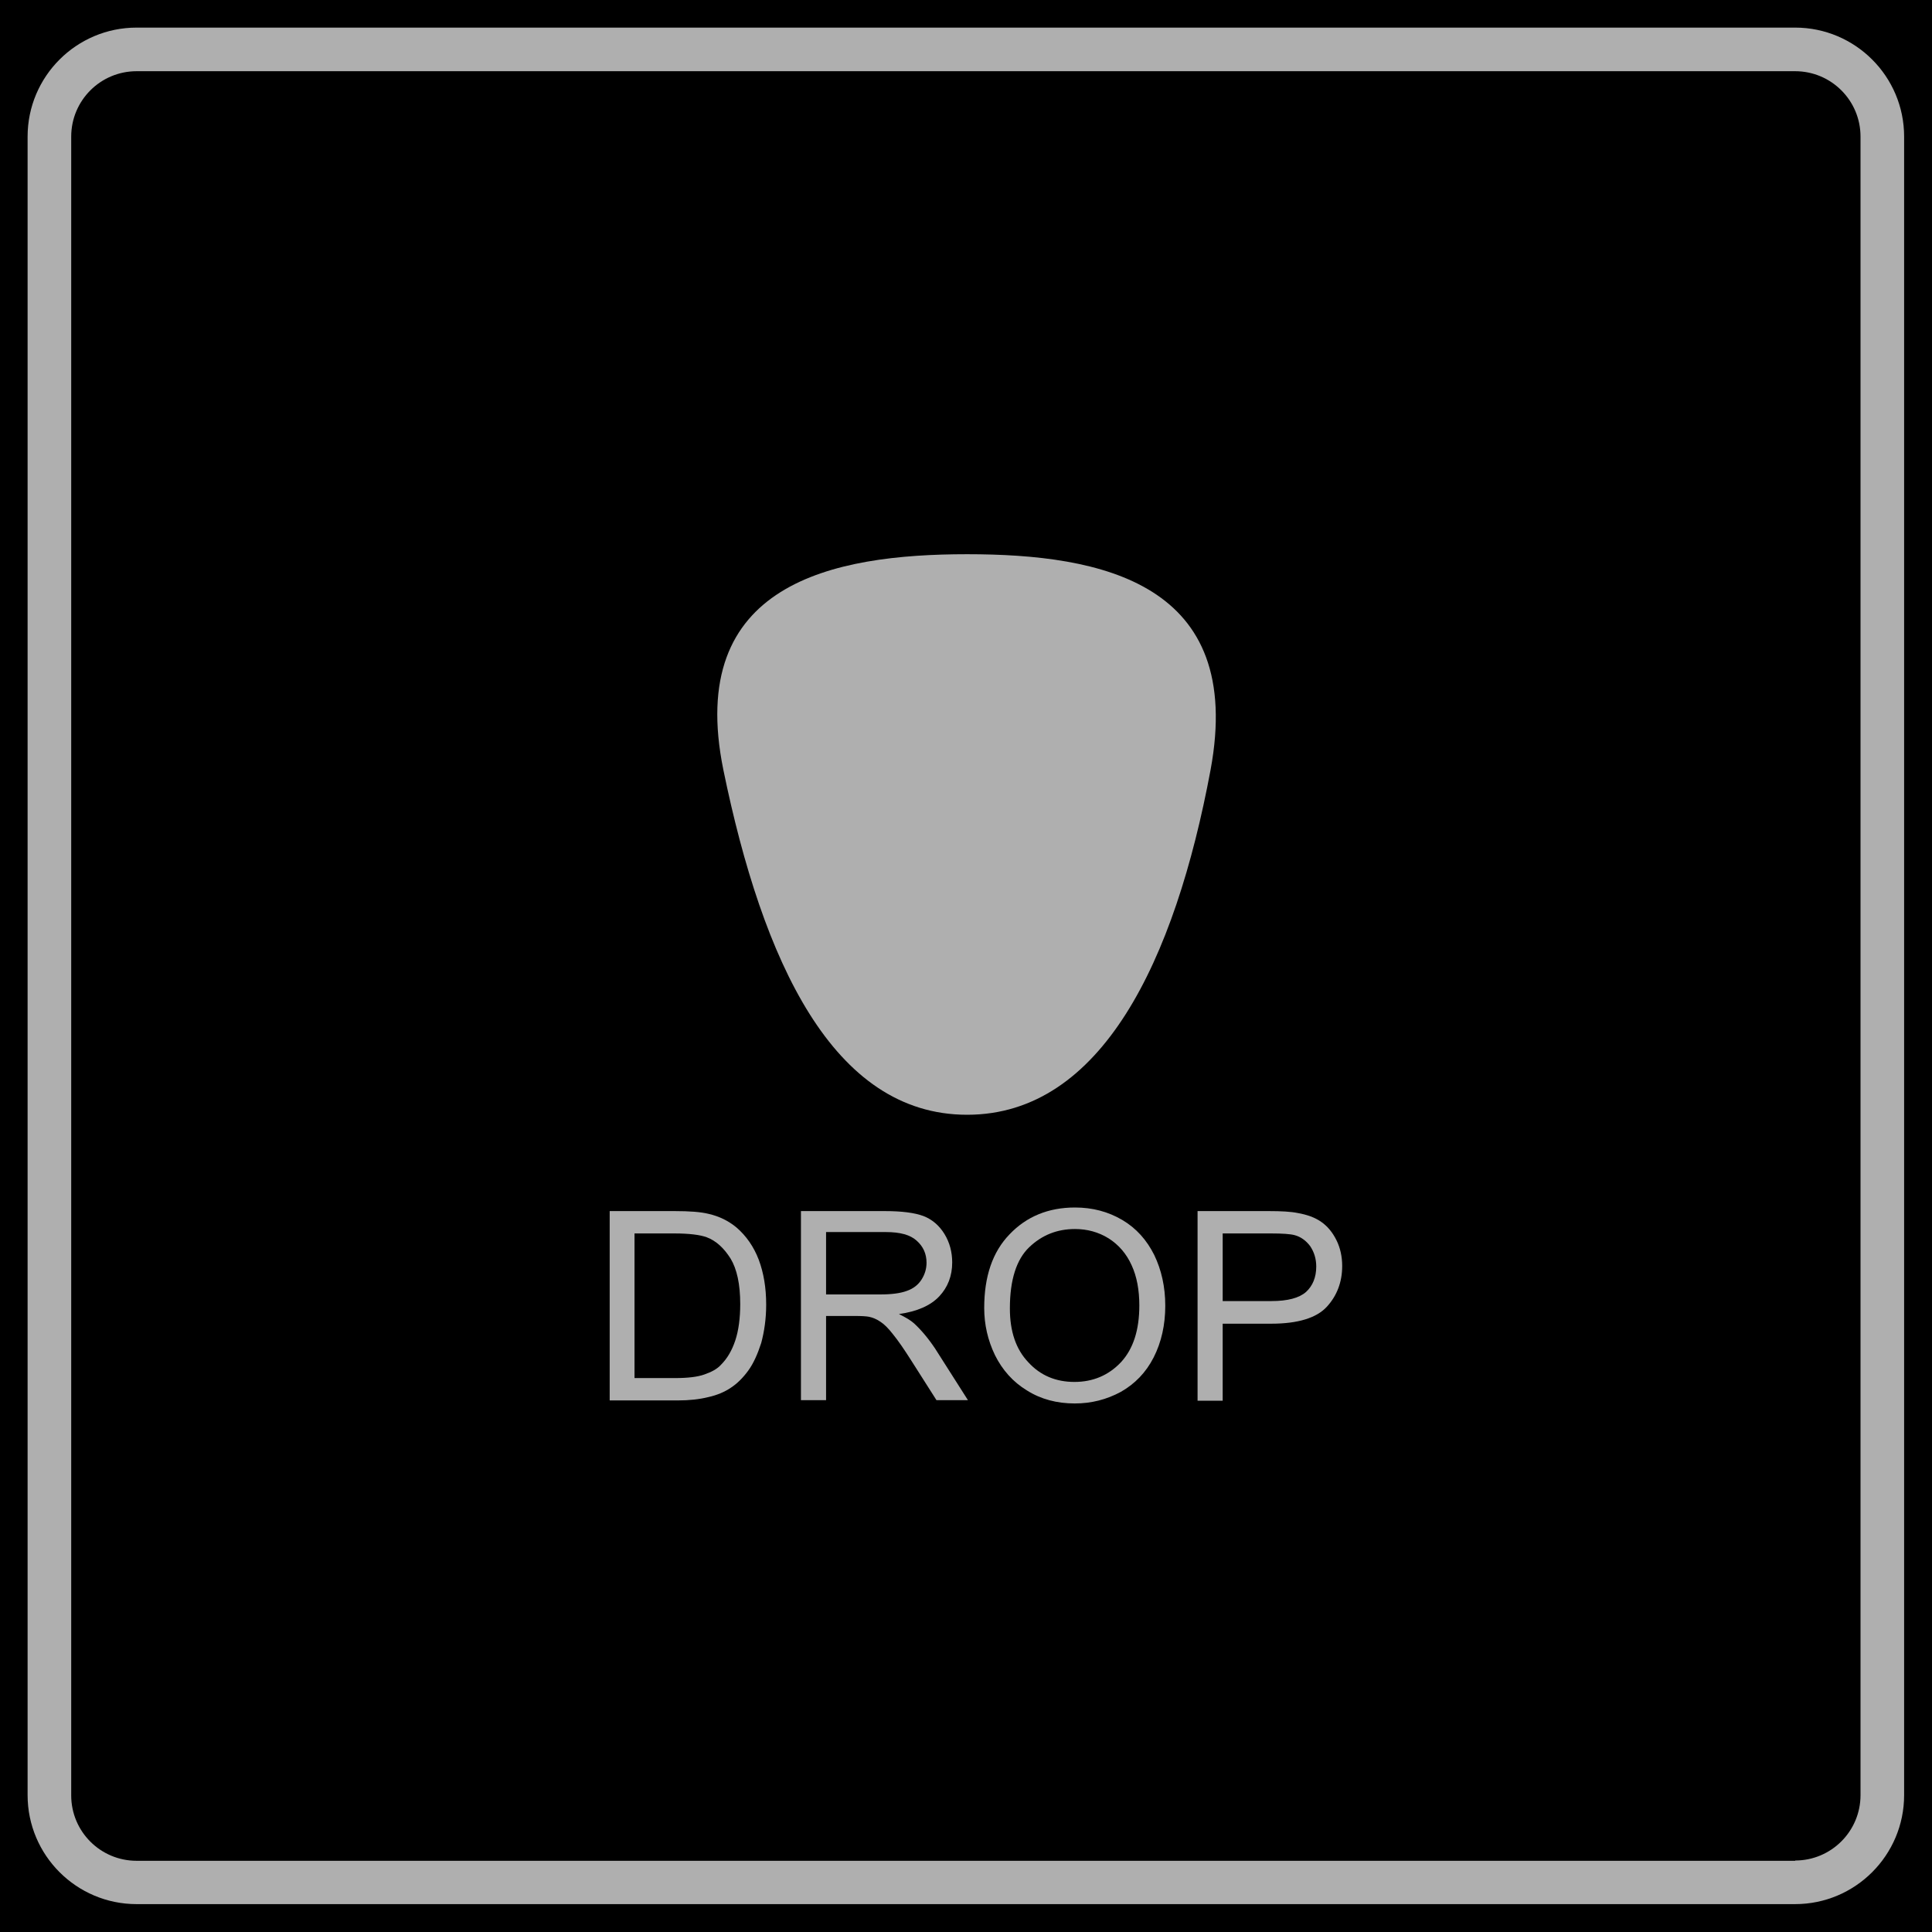
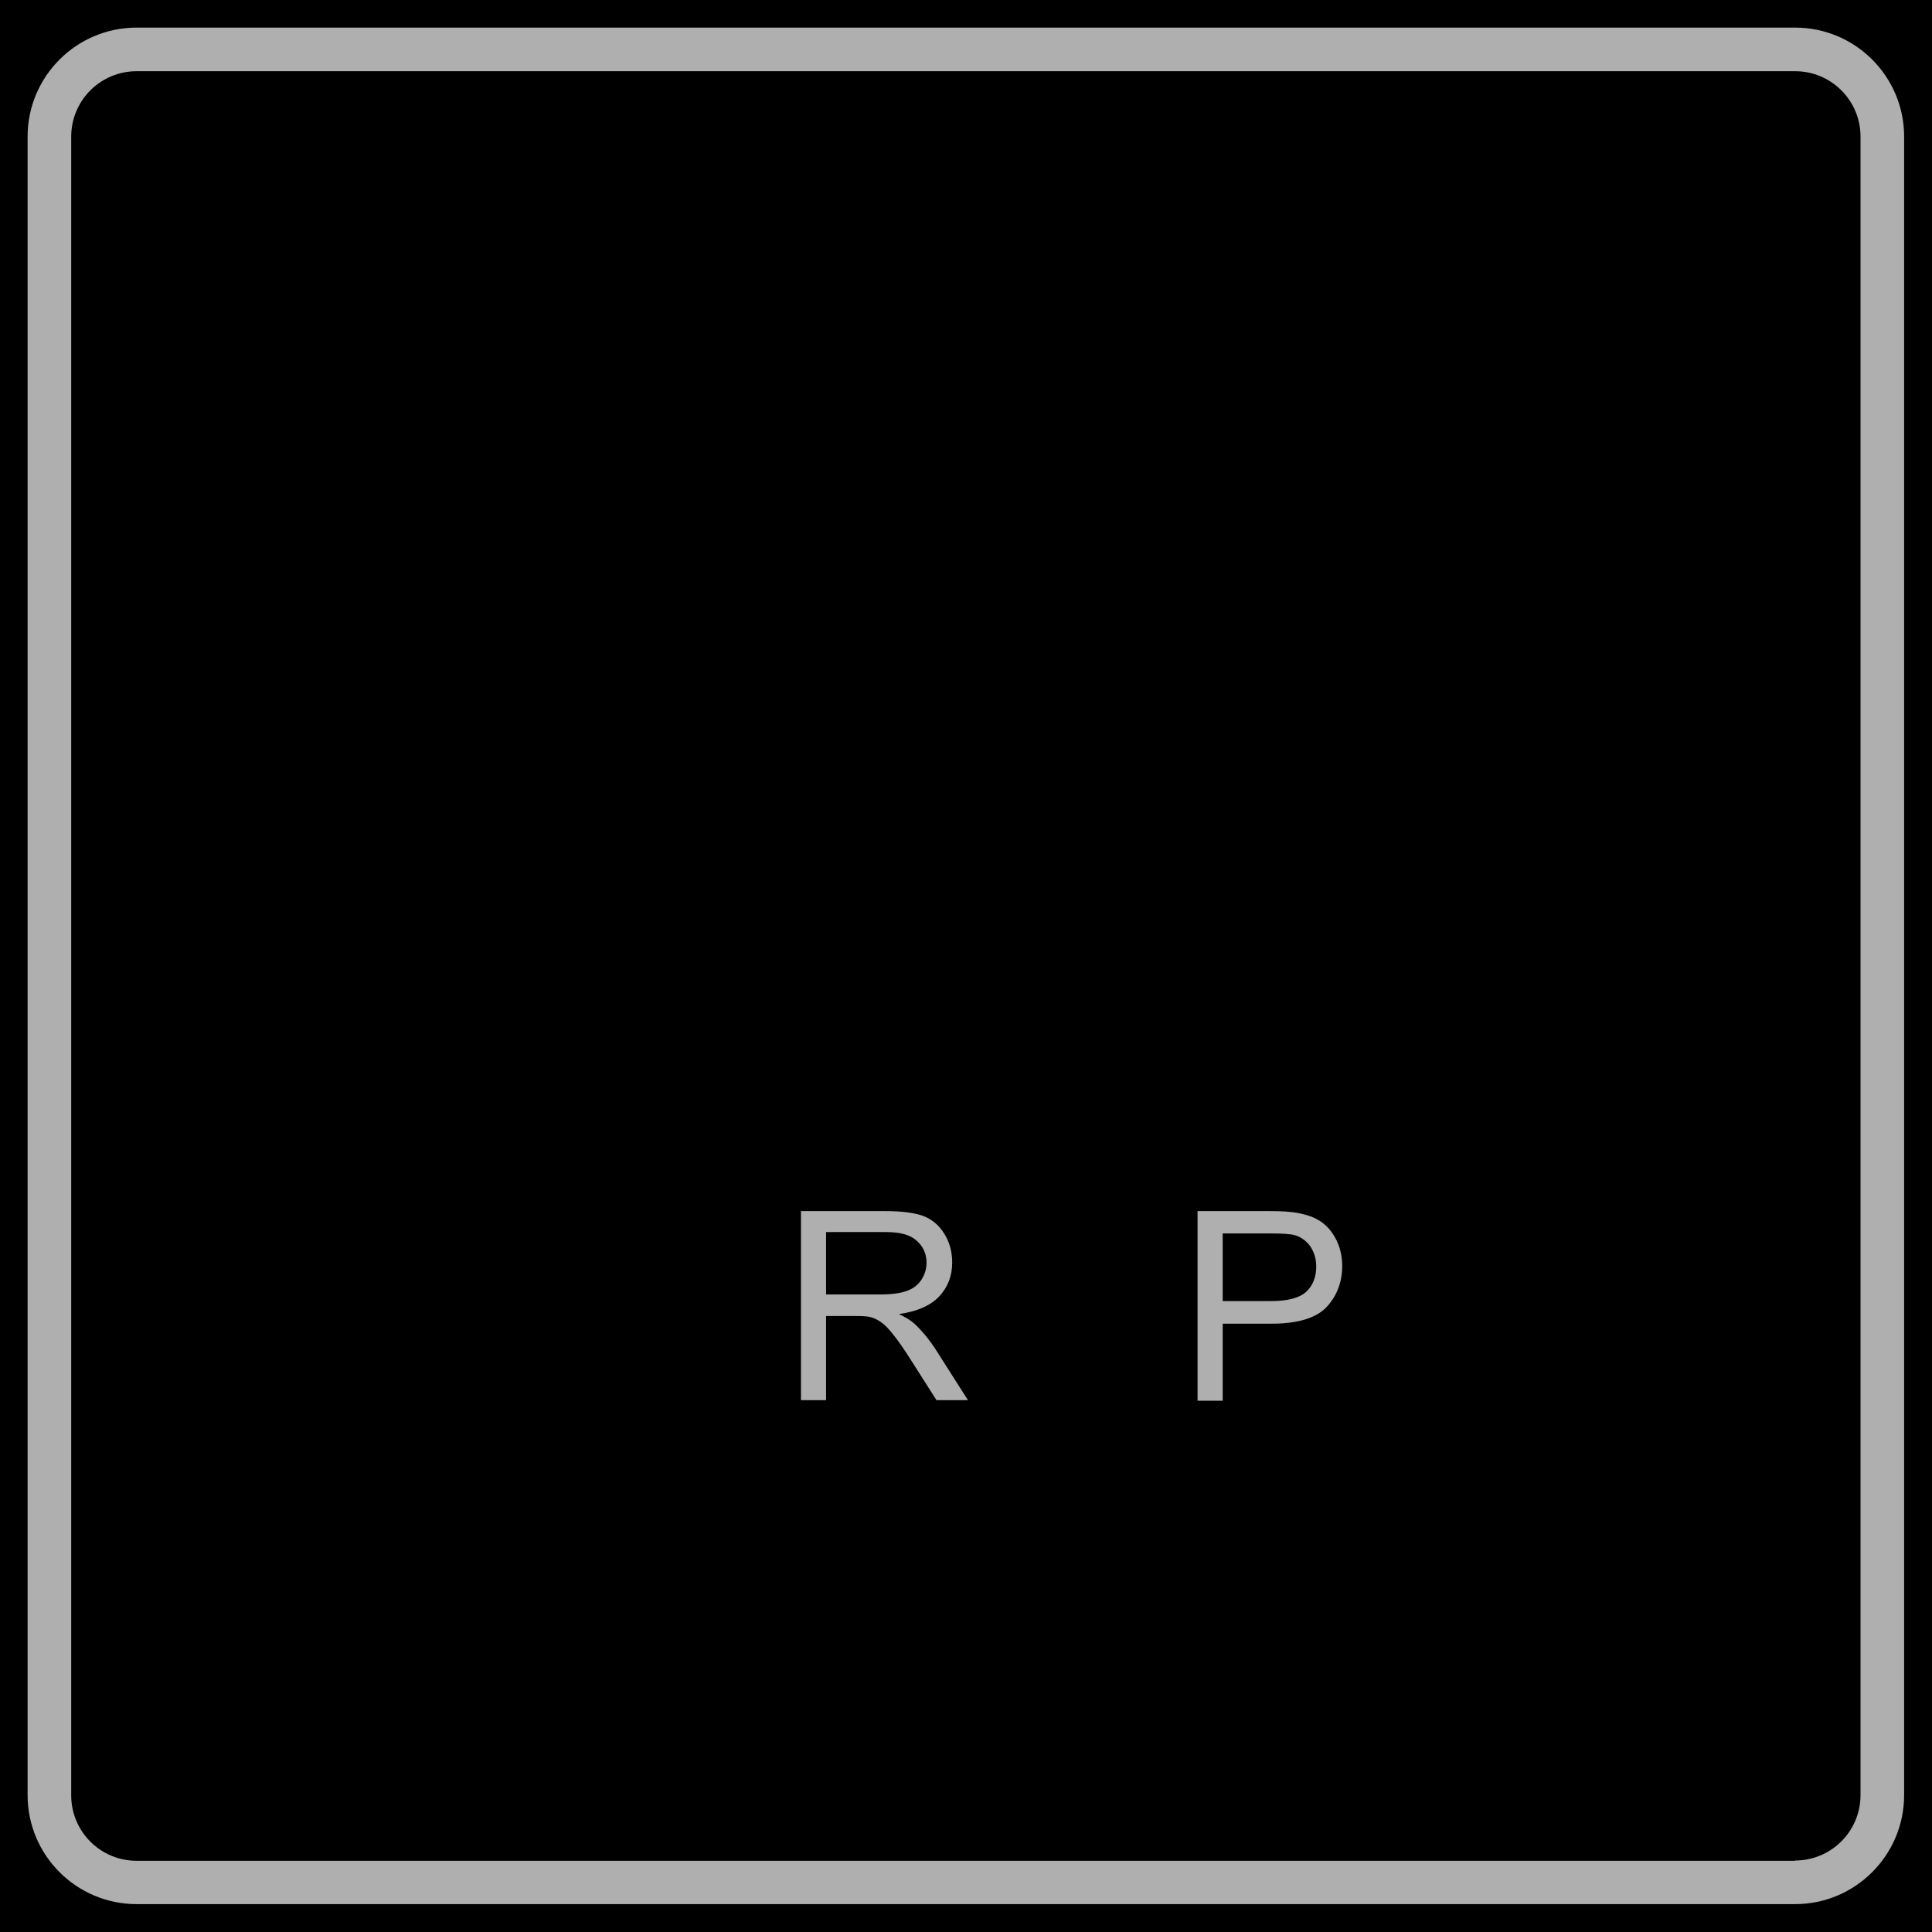
<svg xmlns="http://www.w3.org/2000/svg" viewBox="0 0 70 70" id="Capa_2">
  <defs>
    <style>
      .cls-1 {
        fill-rule: evenodd;
      }

      .cls-1, .cls-2 {
        fill: #afafaf;
      }
    </style>
  </defs>
  <g data-sanitized-data-name="Capa_1" data-name="Capa_1" id="Capa_1-2">
    <g>
      <rect height="70" width="70" x="0" />
      <g id="DROP">
        <path d="M65.05,1H4.95c-2.18,0-3.95,1.77-3.95,3.95v60.09c0,2.18,1.77,3.95,3.95,3.95h60.09c2.18,0,3.95-1.77,3.95-3.95V4.95c0-2.18-1.77-3.95-3.95-3.95ZM65.05,67.42H4.95c-1.31,0-2.37-1.06-2.37-2.37V4.95c0-1.31,1.06-2.37,2.37-2.37h60.09c1.31,0,2.37,1.06,2.37,2.37v60.09c0,1.31-1.06,2.37-2.37,2.37Z" class="cls-2" />
-         <path d="M22.09,50.74v-6.86h2.36c.53,0,.94.03,1.22.1.4.09.73.26,1.01.49.36.31.63.7.81,1.17.18.48.27,1.02.27,1.63,0,.52-.07.98-.18,1.39-.13.4-.28.74-.47,1-.19.26-.4.47-.63.62-.22.15-.5.27-.82.34-.32.08-.69.12-1.1.12h-2.47ZM23,49.93h1.46c.45,0,.81-.04,1.06-.13.26-.09.47-.2.61-.36.22-.22.39-.51.51-.87.12-.36.18-.81.18-1.32,0-.72-.12-1.27-.35-1.65-.24-.38-.52-.64-.86-.77-.24-.09-.64-.14-1.18-.14h-1.44v5.24Z" class="cls-1" />
        <path d="M29.02,50.74v-6.86h3.04c.61,0,1.08.06,1.4.18.31.12.57.34.76.65.19.31.28.66.28,1.03,0,.49-.16.9-.47,1.23-.31.33-.8.55-1.46.64.24.12.43.23.55.34.26.24.52.55.76.91l1.19,1.87h-1.14l-.91-1.43c-.26-.41-.48-.73-.66-.95-.17-.22-.32-.37-.46-.46-.13-.09-.27-.15-.41-.18-.11-.02-.27-.03-.51-.03h-1.05v3.05h-.91ZM29.93,46.9h1.95c.42,0,.74-.04.98-.13.23-.08.41-.22.53-.41.12-.19.18-.39.18-.61,0-.32-.12-.59-.36-.8-.23-.21-.6-.31-1.11-.31h-2.17v2.27Z" class="cls-1" />
-         <path d="M35.66,47.39c0-1.14.3-2.03.92-2.67.61-.64,1.4-.97,2.37-.97.63,0,1.2.15,1.71.45.51.3.89.73,1.16,1.27.26.54.4,1.15.4,1.84s-.14,1.32-.42,1.87c-.28.55-.68.96-1.19,1.25-.52.28-1.07.42-1.67.42-.64,0-1.22-.15-1.73-.47-.51-.31-.89-.74-1.16-1.28-.26-.54-.39-1.11-.39-1.71ZM36.59,47.41c0,.83.22,1.48.67,1.95.44.48,1,.71,1.67.71s1.24-.24,1.69-.72c.44-.48.66-1.16.66-2.05,0-.56-.09-1.05-.28-1.46-.19-.42-.47-.74-.83-.97-.37-.23-.78-.34-1.22-.34-.65,0-1.2.22-1.66.66-.46.44-.7,1.18-.7,2.21Z" class="cls-1" />
        <path d="M43.39,50.74v-6.86h2.59c.45,0,.8.02,1.04.07.34.06.62.16.85.32.23.16.41.38.55.66.14.28.21.6.21.94,0,.58-.19,1.08-.56,1.48-.37.4-1.04.61-2.01.61h-1.76v2.79h-.91ZM44.3,47.14h1.77c.58,0,1-.11,1.25-.33.24-.22.37-.53.37-.92,0-.29-.08-.53-.22-.74-.15-.2-.34-.34-.57-.4-.15-.04-.44-.06-.85-.06h-1.75v2.45Z" class="cls-1" />
-         <path d="M43.86,27.9c-1.29,6.91-3.95,12.49-8.82,12.49s-7.41-5.58-8.83-12.49c-1.38-6.76,3.95-7.82,8.83-7.82s10.08,1.04,8.82,7.82Z" class="cls-1" />
      </g>
    </g>
  </g>
</svg>